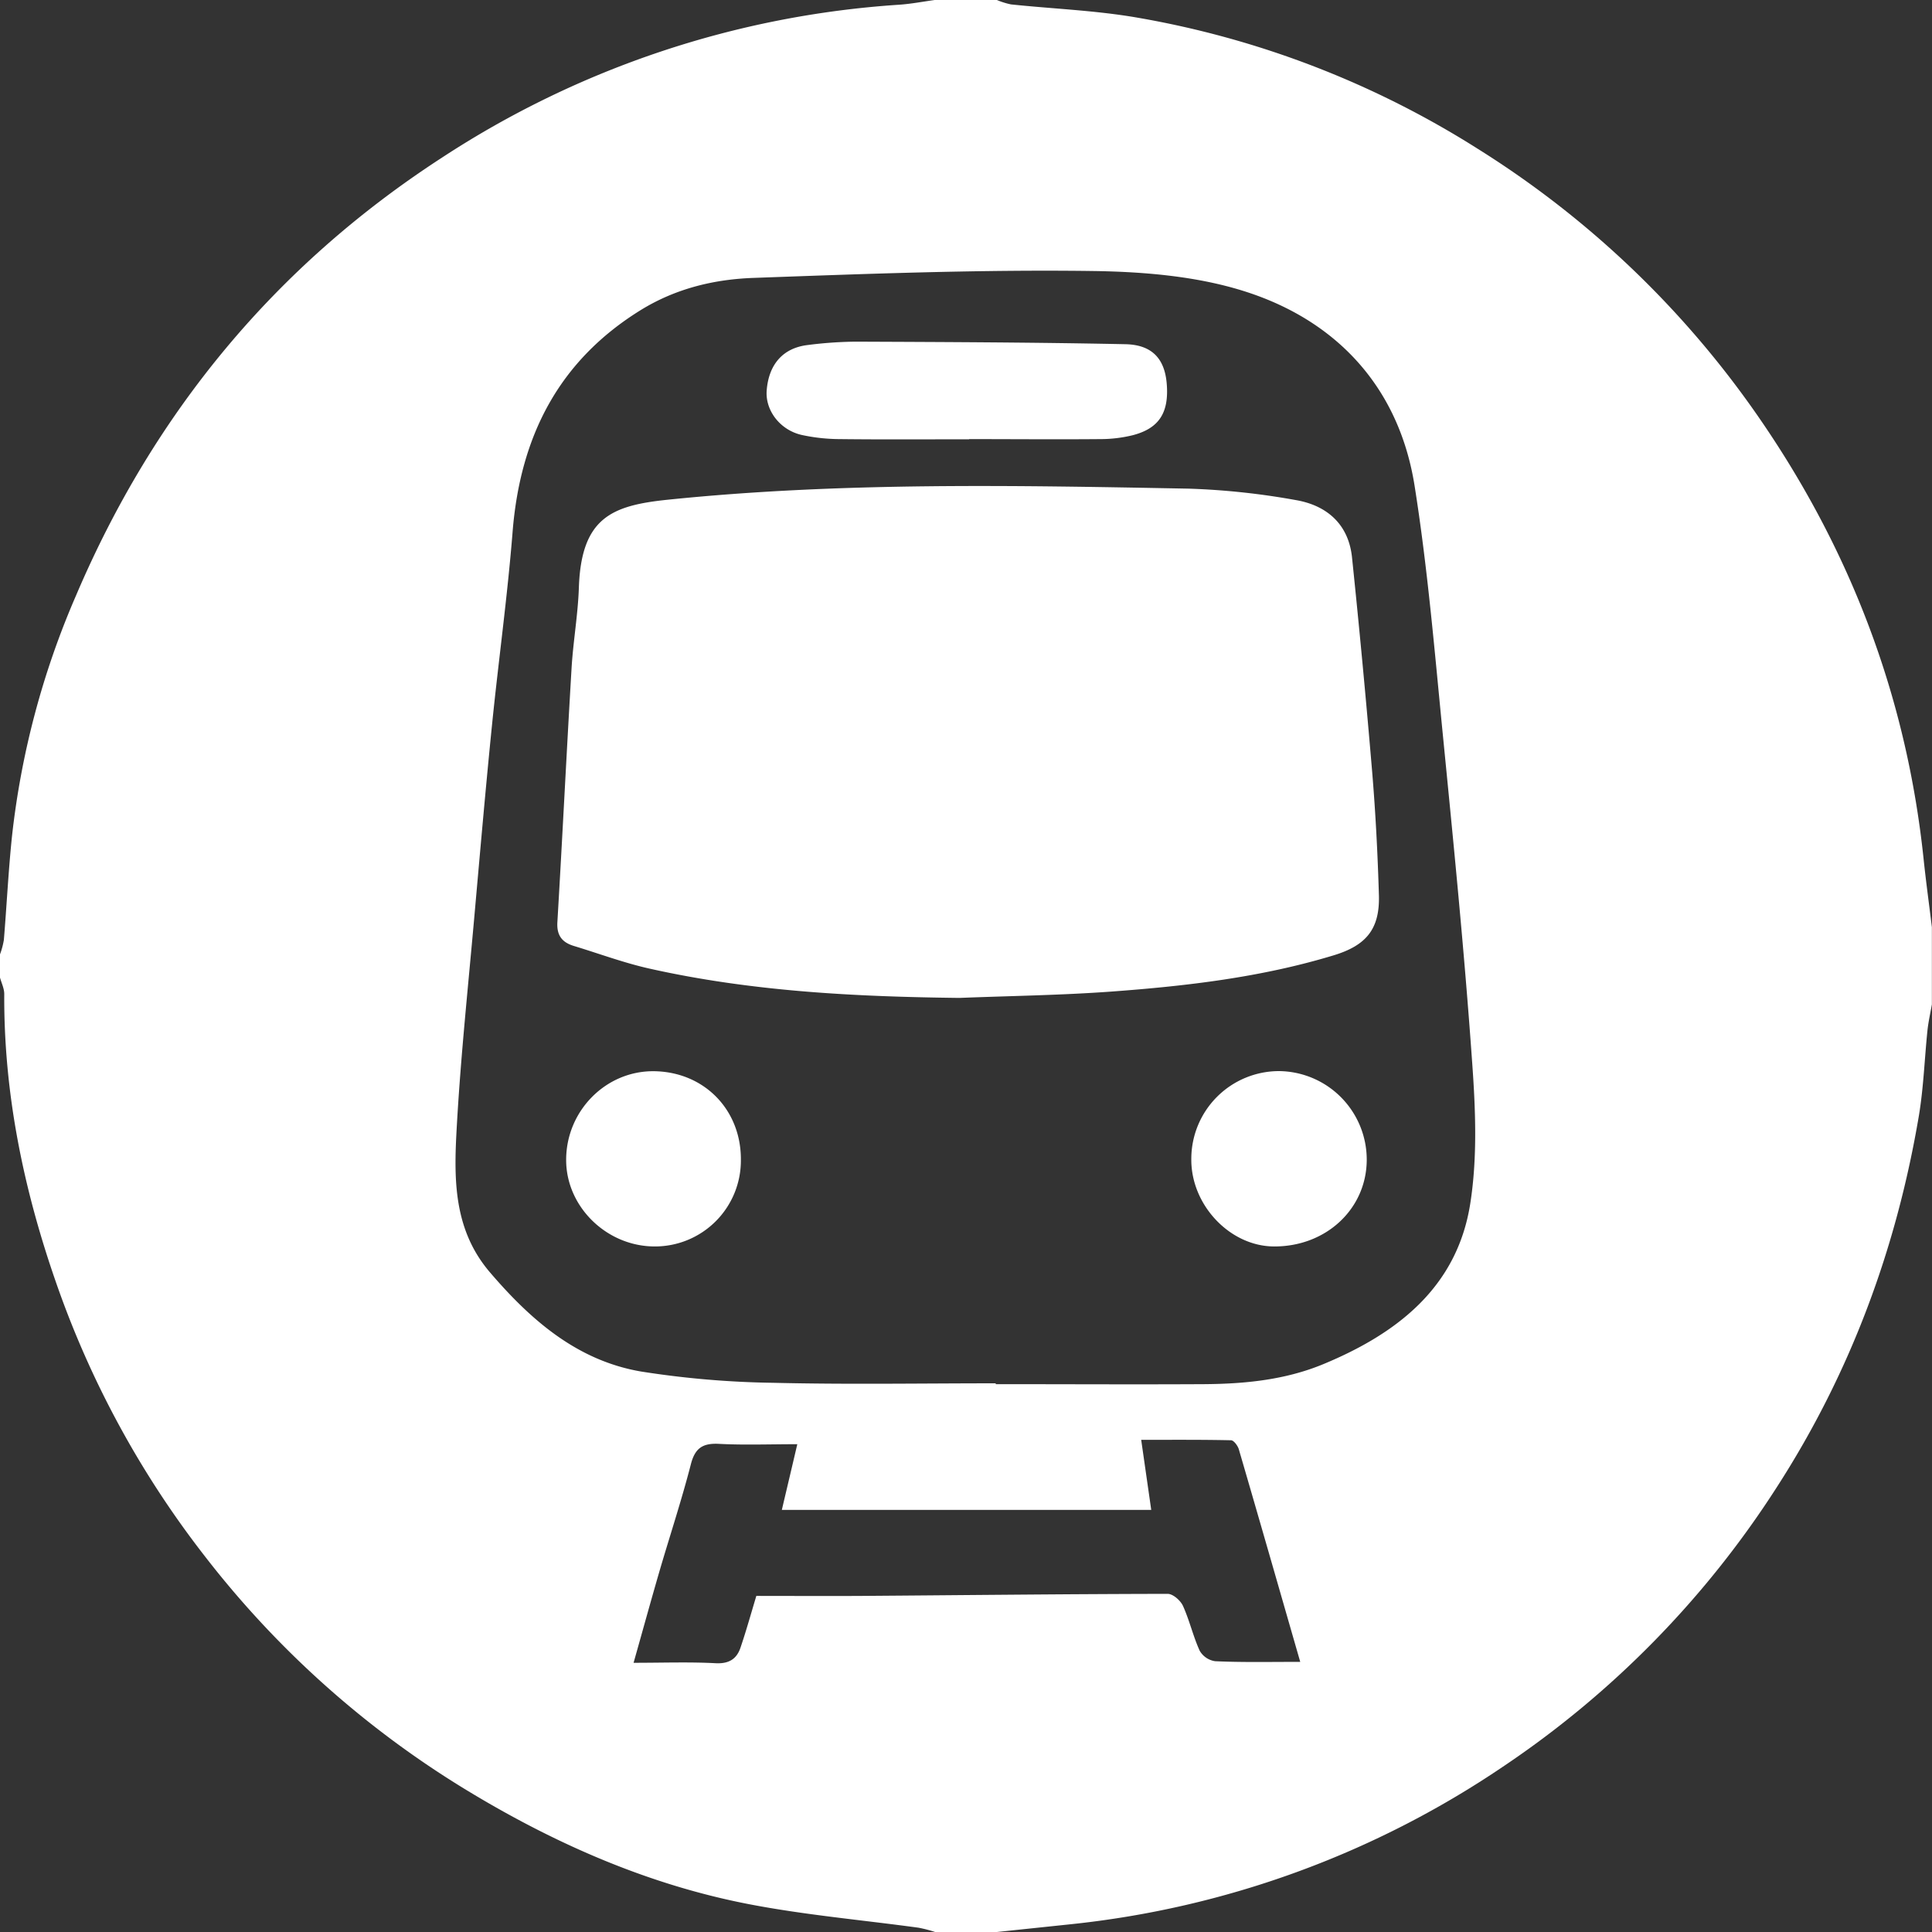
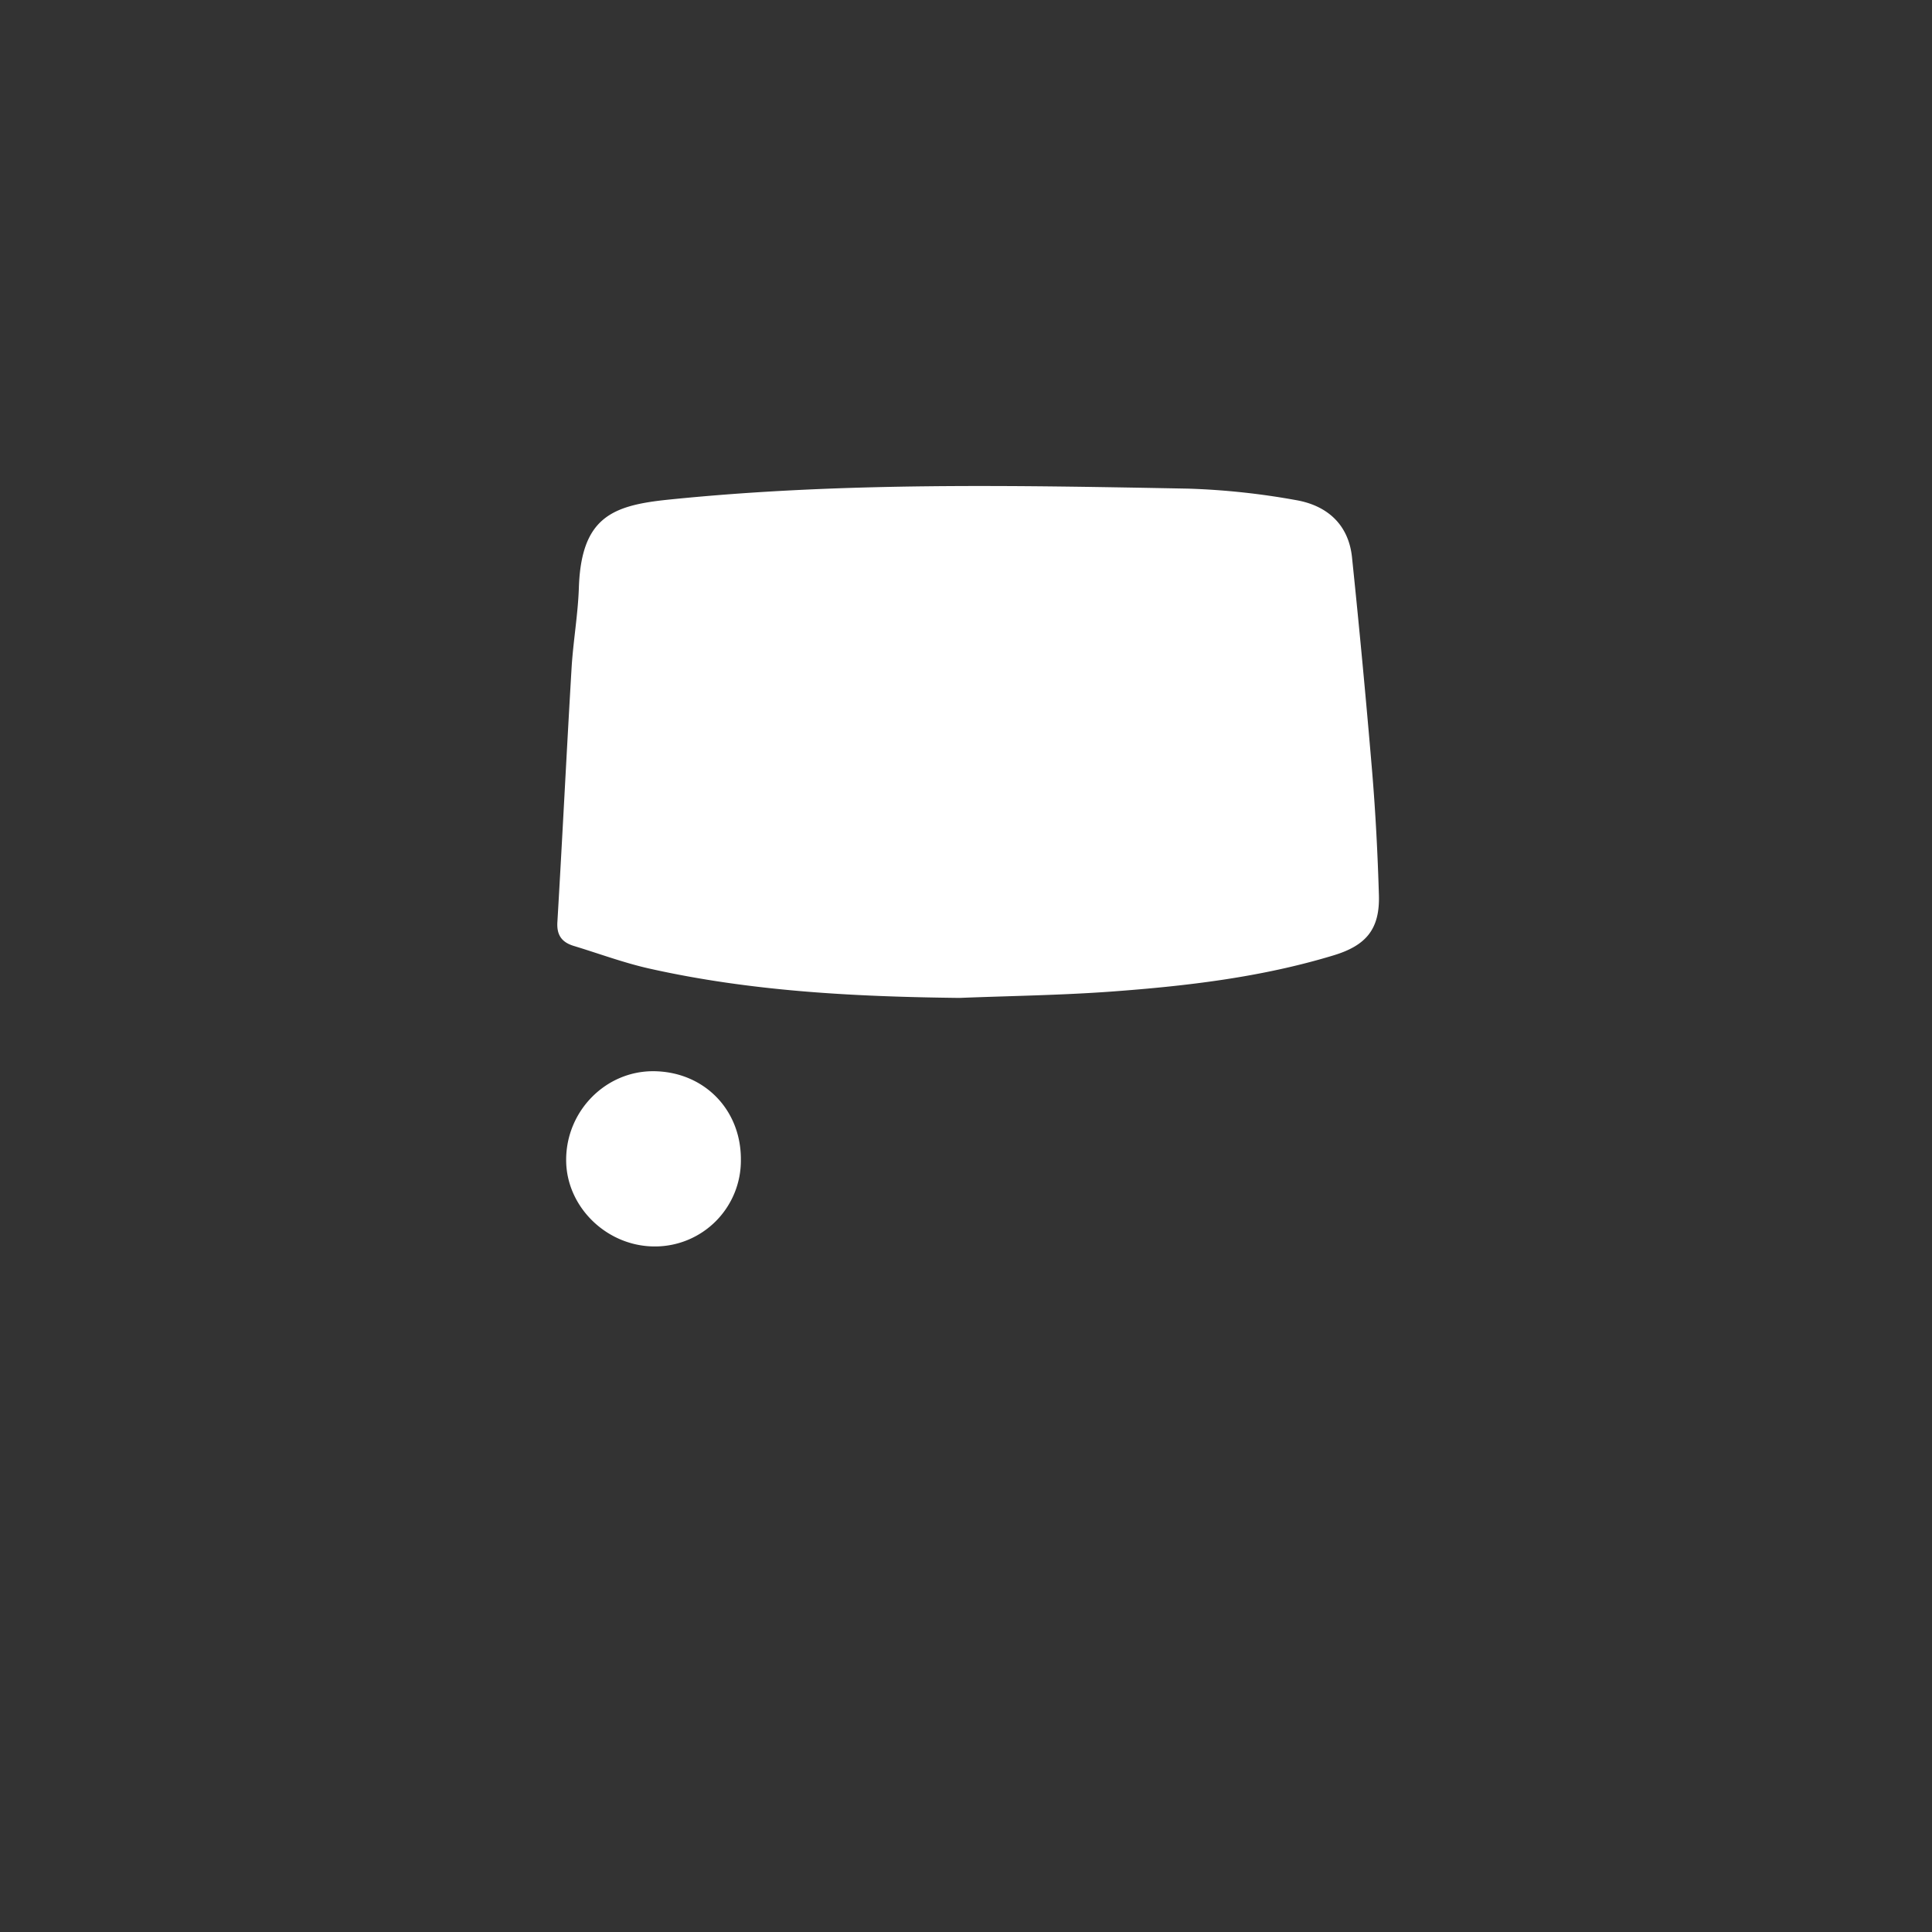
<svg xmlns="http://www.w3.org/2000/svg" id="图层_1" data-name="图层 1" viewBox="0 0 500 500">
  <rect x="0" y="0" width="500" height="500" fill="#333333" stroke="none" />
  <defs>
    <style>.cls-1{fill:#fff;}</style>
  </defs>
-   <path class="cls-1" d="M-1586.43,847.51h-16a34.68,34.68,0,0,0-4.29-1.11c-14.61-2-29.36-3.29-43.82-6.08-25.53-4.92-49.17-15.18-71.39-28.47A249.31,249.31,0,0,1-1791.62,750a247.24,247.24,0,0,1-38.32-70.62c-8.4-24.12-13.53-48.92-13.39-74.63,0-1.42-.72-2.84-1.1-4.25v-6a20.53,20.53,0,0,0,1-3.73c.74-8.93,1.17-17.89,2.1-26.8a215.49,215.49,0,0,1,16.58-62.35c20.14-47.27,51.51-85.33,94.8-113.38a245.19,245.19,0,0,1,118.24-39.51c3.09-.21,6.16-.81,9.25-1.23h16a19.32,19.32,0,0,0,3.68,1.15c10.89,1.15,21.91,1.55,32.67,3.42a241.24,241.24,0,0,1,88.2,34,248.37,248.37,0,0,1,72.13,68.7c24.13,34.68,38.75,72.92,43.17,115,.62,5.9,1.43,11.78,2.15,17.68v20c-.39,2.26-.91,4.5-1.15,6.78-.75,7.27-1,14.63-2.18,21.82-5.8,34.47-17.67,66.6-36.66,96.12a248.6,248.6,0,0,1-71.07,72.59A244.85,244.85,0,0,1-1567.3,845.5Zm-.31-142v.22c18,0,36,.1,54,0,10.51-.08,20.93-1.1,30.78-5.18,19.07-7.9,34.54-19.84,38-41.35,1.94-12.14,1.39-24.87.49-37.23-2-28.33-4.82-56.61-7.61-84.88-2.1-21.33-3.9-42.74-7.26-63.89-3.87-24.35-18.83-41.44-41.52-49.47-13.18-4.66-28.06-5.91-42.21-6.09-29.11-.38-58.25.74-87.35,1.79-10.14.36-20,2.71-29,8.21-21.49,13.22-31.38,32.89-33.35,57.52-1.33,16.72-3.65,33.35-5.33,50s-3.13,33.42-4.62,50.14c-1.56,17.54-3.41,35.06-4.43,52.64-.79,13.59-1.36,27.3,8.52,38.85,10.64,12.43,22.64,22.87,39.18,25.68a240.41,240.41,0,0,0,34.24,2.91C-1625.07,705.84-1605.9,705.51-1586.74,705.51Zm78.81,72.09c-5.56-19.3-10.67-37.14-15.89-55-.27-.94-1.32-2.33-2-2.35-7.57-.17-15.14-.11-23.27-.11l2.6,18.13h-95.6c1.29-5.49,2.6-11,4-17-7.36,0-13.83.25-20.26-.09-4.2-.22-6.21,1.07-7.29,5.3-2.36,9.16-5.33,18.16-8,27.25-2.26,7.76-4.4,15.55-6.82,24.11,7.64,0,14.45-.25,21.22.11,3.45.18,5.44-1.08,6.44-4,1.48-4.35,2.71-8.78,4.11-13.42,9.27,0,18.41.06,27.55,0,26.31-.19,52.61-.49,78.92-.53,1.35,0,3.3,1.71,3.94,3.11,1.7,3.75,2.62,7.86,4.33,11.61a5.52,5.52,0,0,0,4,2.71C-1523,777.75-1516.11,777.6-1507.93,777.6Z" transform="translate(1844.43 -347.51)" />
  <path class="cls-1" d="M-1596.12,605.77c-27-.31-53.89-1.67-80.33-7.61-6.62-1.49-13-3.88-19.54-5.86-3-.93-4.4-2.73-4.19-6.16,1.3-21.9,2.37-43.81,3.67-65.71.42-7,1.66-13.88,1.89-20.85.62-18.17,8.6-21.26,23.07-22.75,44.79-4.6,89.76-3.7,134.69-2.86a189.07,189.07,0,0,1,27.73,2.95c8.07,1.36,13.71,6.25,14.6,14.84q2.88,27.76,5.22,55.57c.88,10.6,1.43,21.24,1.74,31.87.25,8.74-3.27,13-11.75,15.56-18.72,5.68-38,7.93-57.39,9.36C-1569.82,605.08-1583,605.25-1596.12,605.77Z" transform="translate(1844.43 -347.51)" />
-   <path class="cls-1" d="M-1593.62,461.2c-11.15,0-22.29.08-33.43-.05a47.45,47.45,0,0,1-9.88-1.07c-5.66-1.28-9.49-6.4-9.08-11.53.53-6.79,4.26-11,10.62-11.75a105,105,0,0,1,12.39-.87c23.27.1,46.55.18,69.81.66,6.94.14,10.15,3.79,10.7,10.11.65,7.56-1.92,11.67-8.82,13.45a35.18,35.18,0,0,1-8.38,1c-11.31.1-22.62,0-33.93,0Z" transform="translate(1844.43 -347.51)" />
-   <path class="cls-1" d="M-1513.36,624.71a22.93,22.93,0,0,1,22.64,23.11c-.12,12.61-10.55,22.31-23.94,22.27-11.42,0-21.55-10.69-21.46-22.58A22.72,22.72,0,0,1-1513.36,624.71Z" transform="translate(1844.43 -347.51)" />
  <path class="cls-1" d="M-1652.69,647.63a22.24,22.24,0,0,1-22.43,22.46c-12.38-.07-22.81-10.32-22.79-22.41,0-12.7,10.29-23.07,22.71-22.94C-1662.25,624.88-1652.63,634.66-1652.69,647.63Z" transform="translate(1844.43 -347.51)" />
</svg>